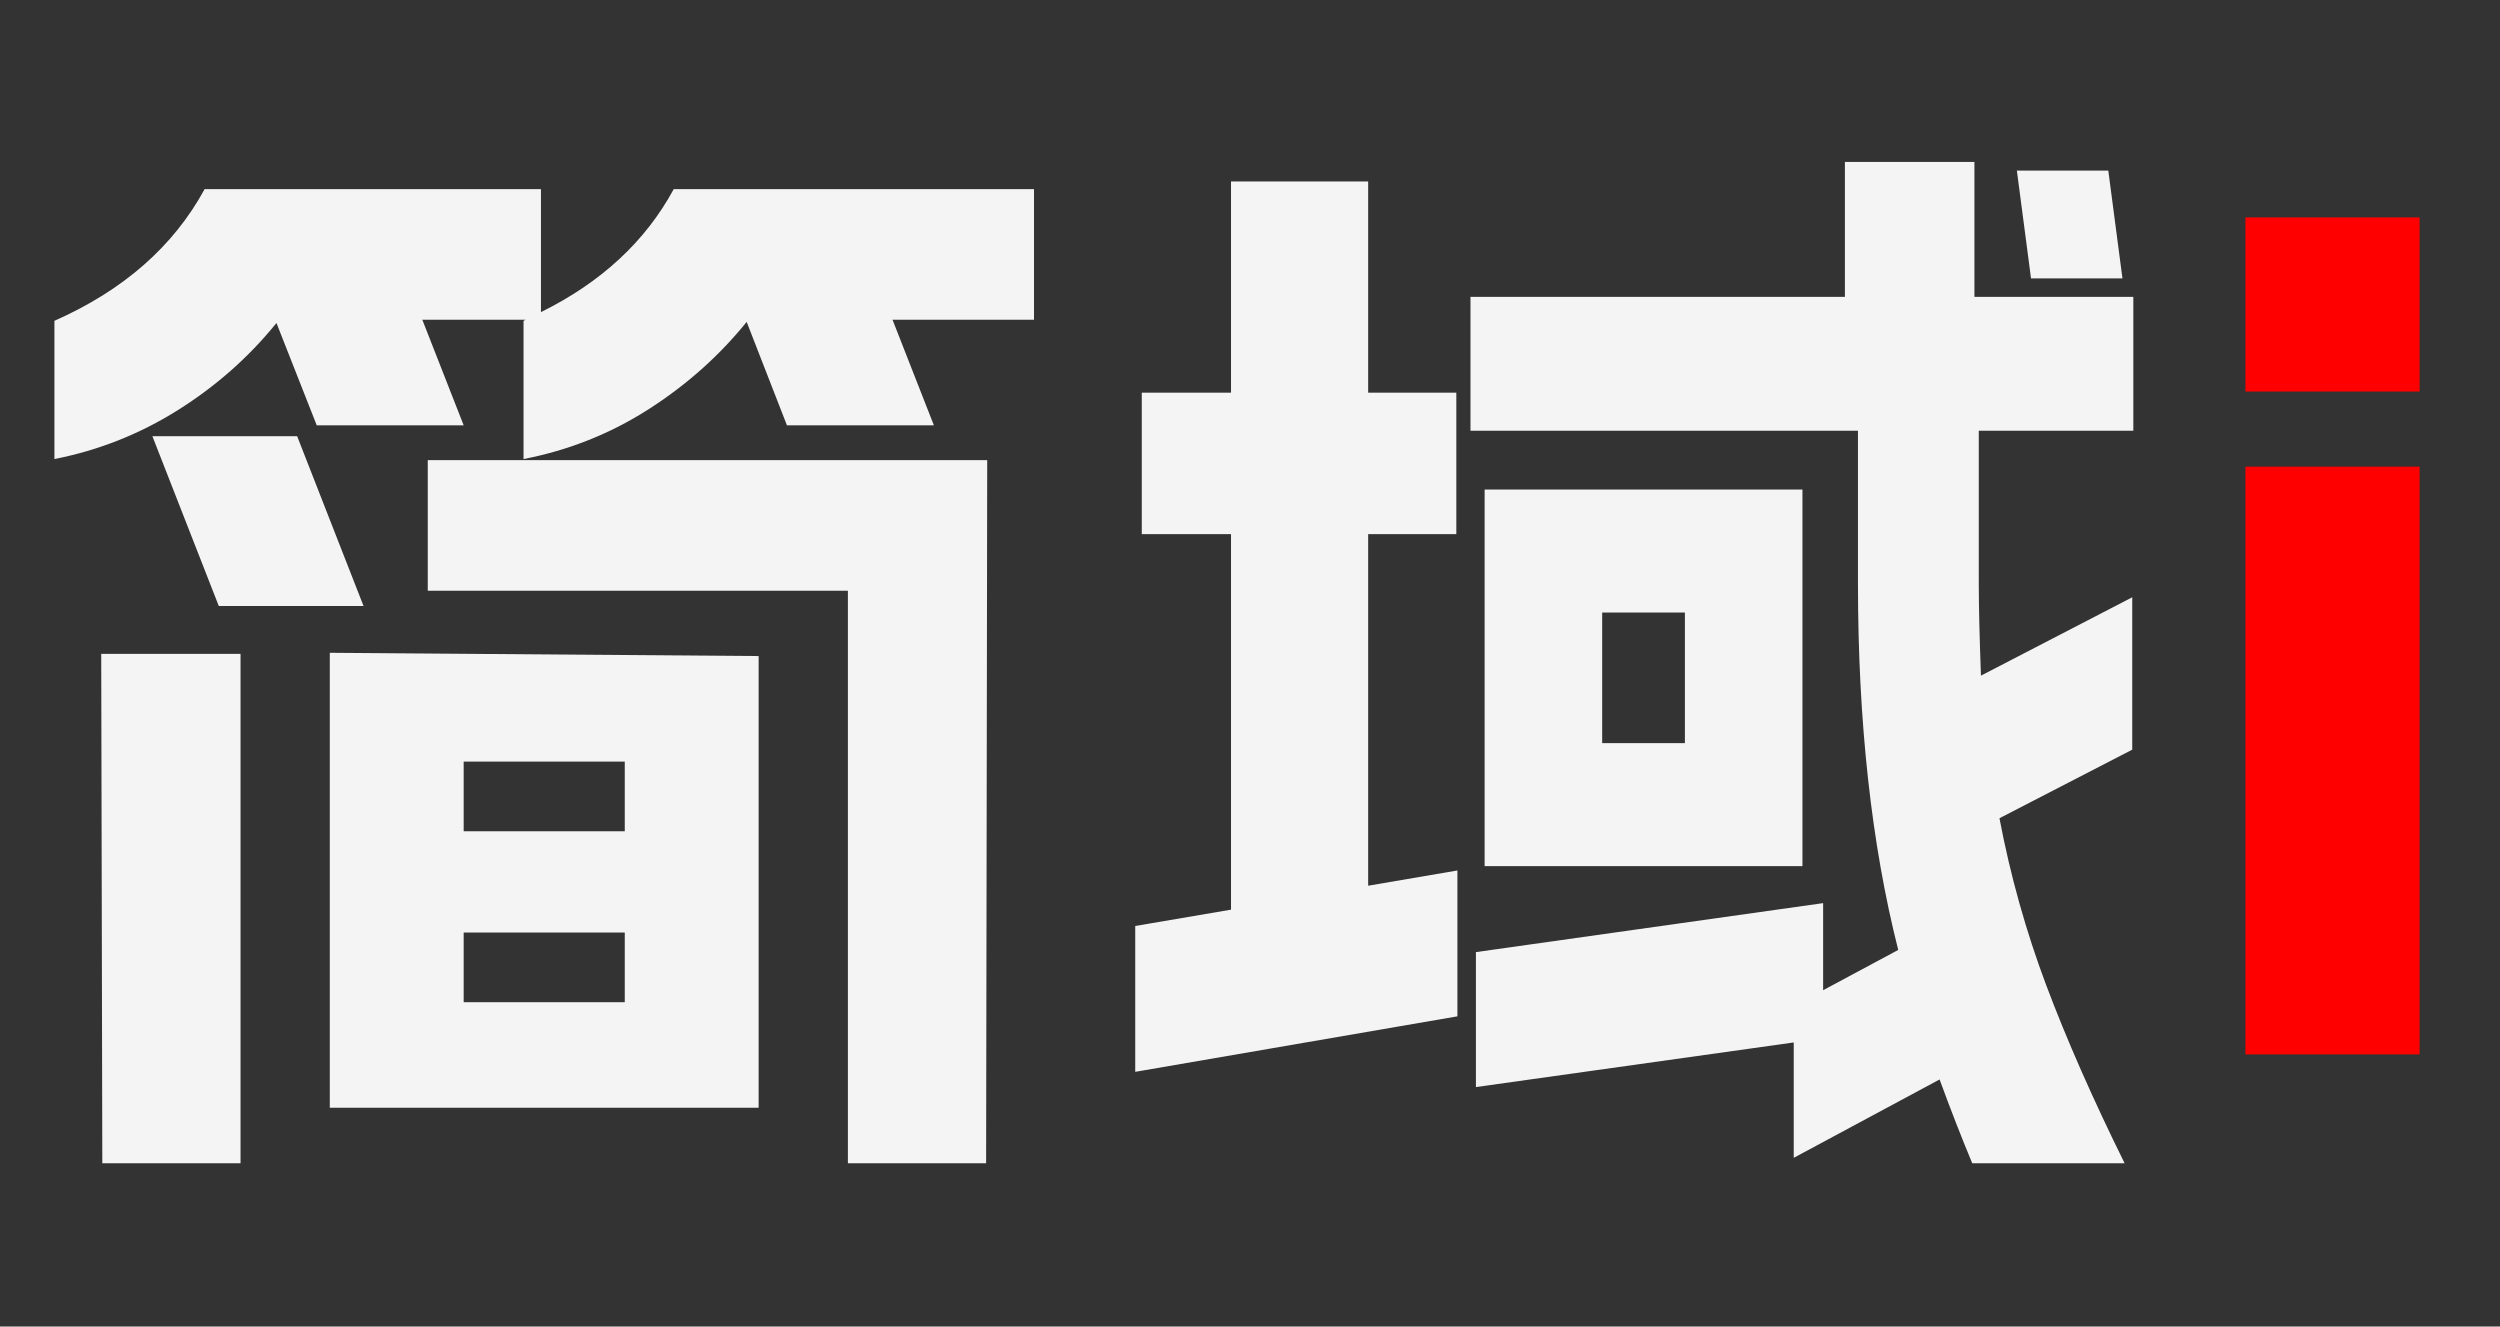
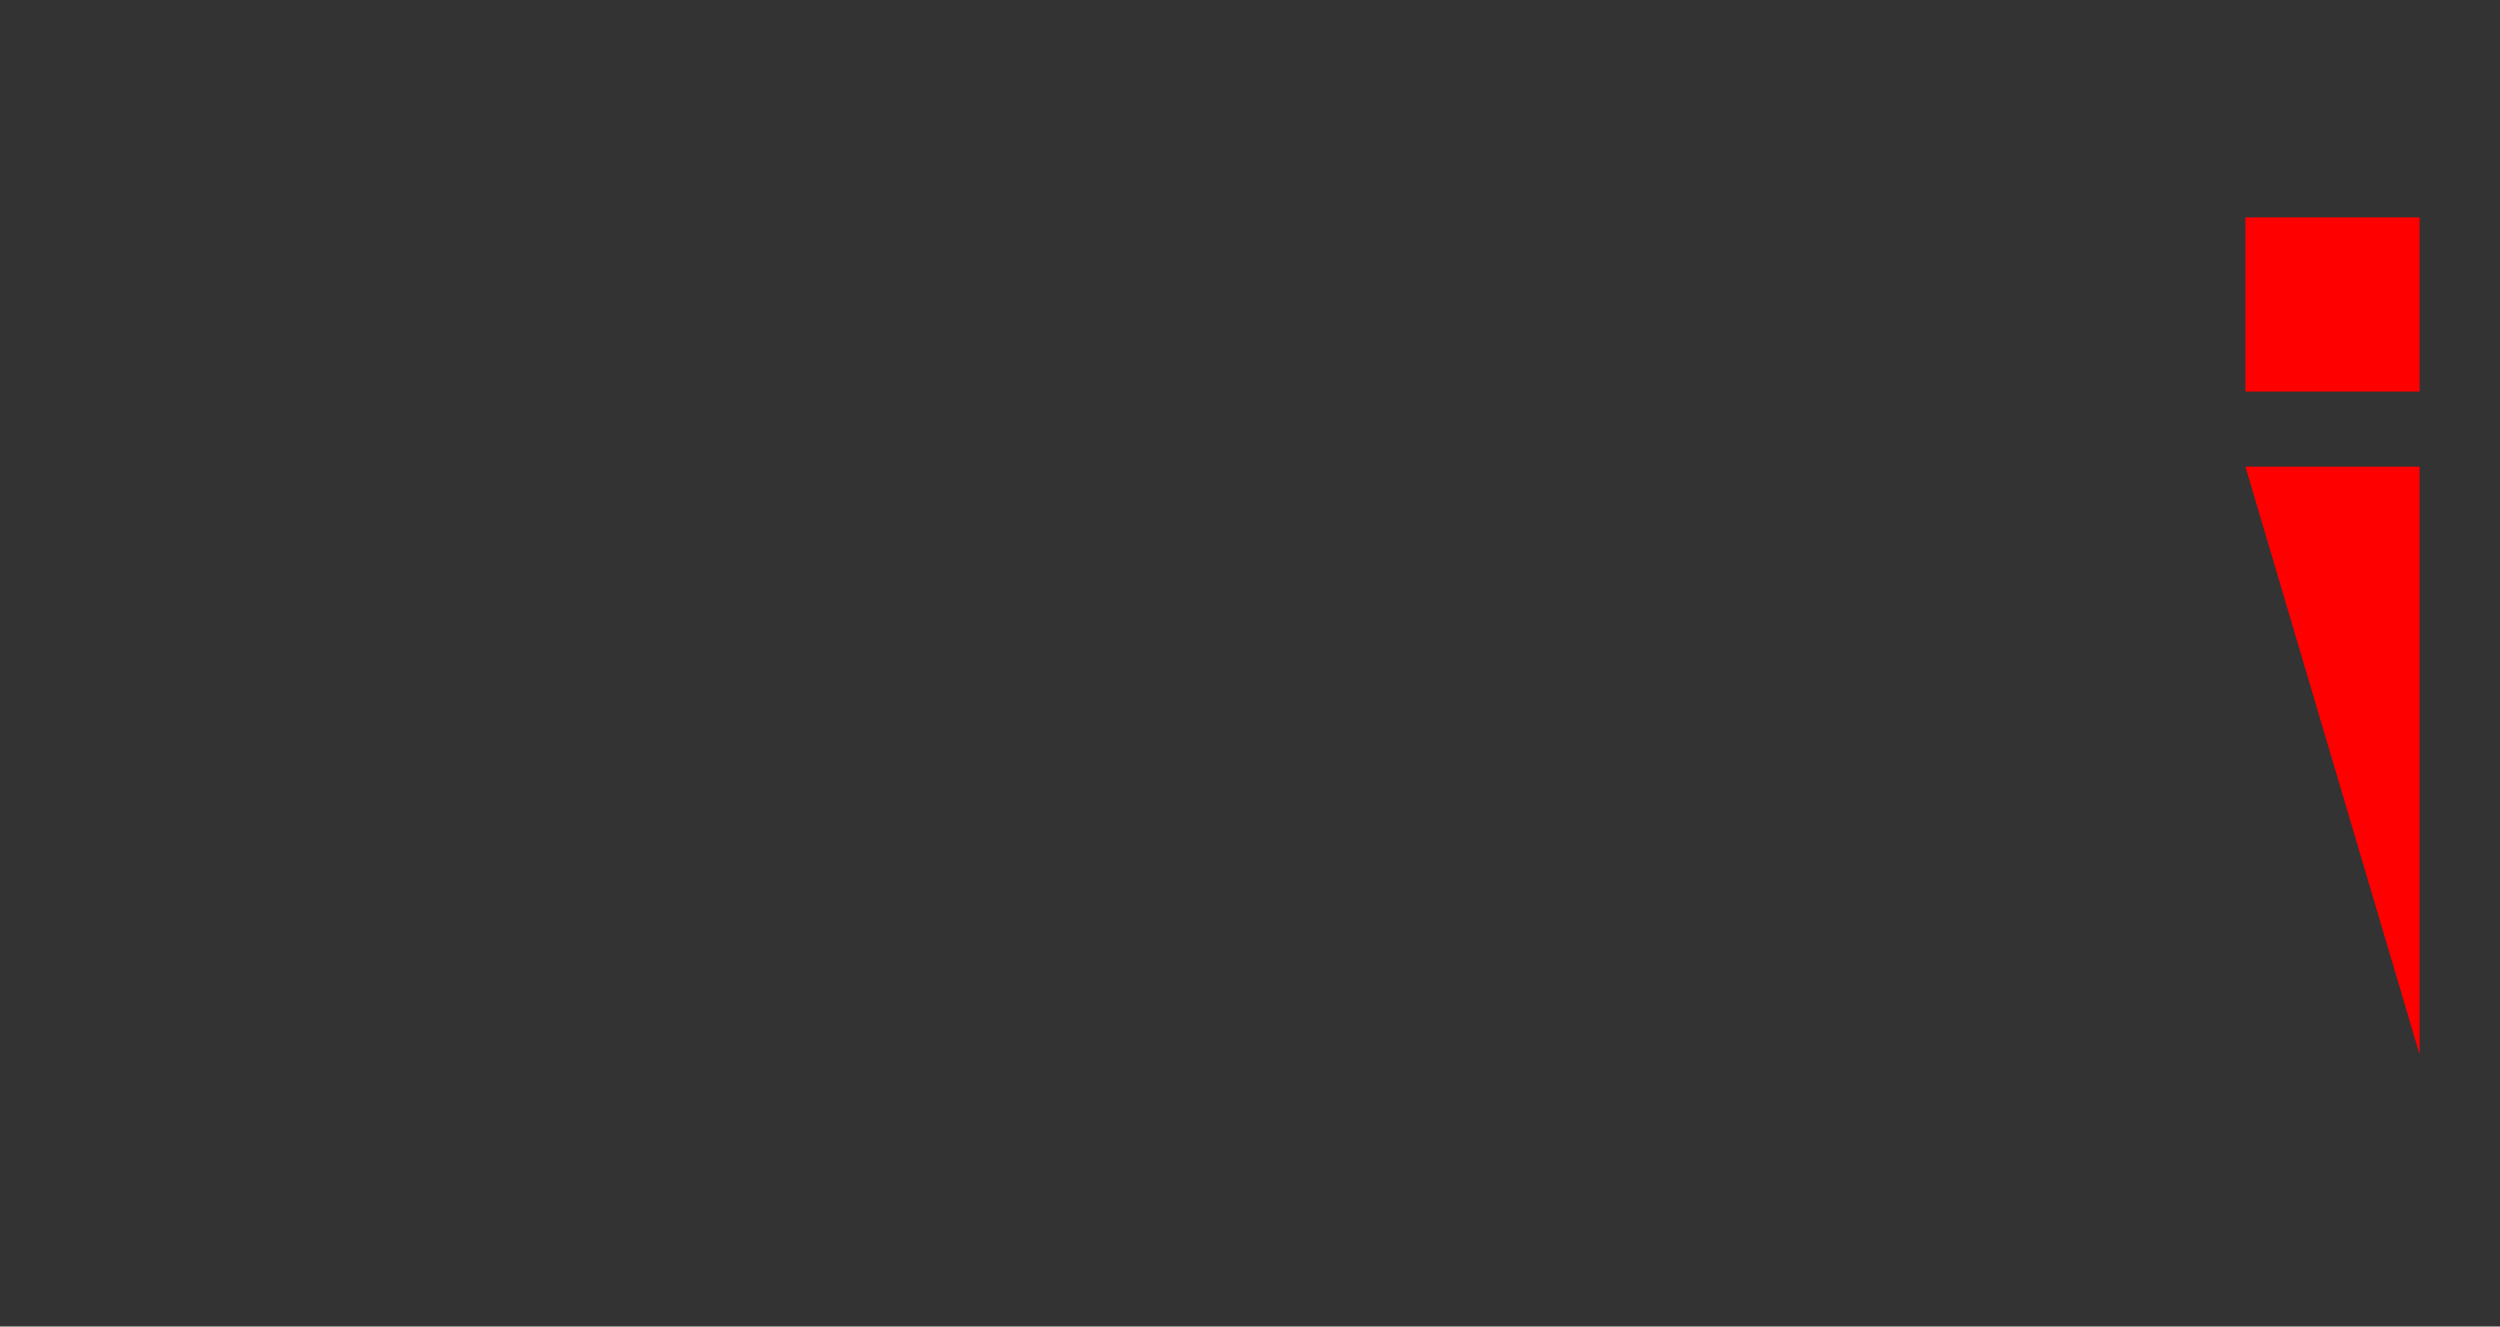
<svg xmlns="http://www.w3.org/2000/svg" fill="none" version="1.1" width="147" height="78" viewBox="0 0 147 78">
  <rect x="0" y="0" width="147" height="78" fill="#333333" stroke="none" />
  <g>
    <g>
-       <path d="M57.984,68.4L49.856,68.4L49.856,34.736L25.152,34.736L25.152,27.056L58.048,27.056L57.984,68.4ZM3.2,18.864Q9.28,16.176,12.032,11.12L31.808,11.12L31.808,18.352Q37.12,15.728,39.616,11.12L60.8,11.12L60.8,18.8L52.48,18.8L54.912,25.008L46.272,25.008L43.904,18.928Q41.472,21.936,38.112,24.08Q34.752,26.224,30.784,26.992L30.784,18.864L30.912,18.8L24.832,18.8L27.264,25.008L18.624,25.008L16.256,18.992Q13.824,22,10.464,24.112Q7.104,26.224,3.2,26.992L3.2,18.864ZM14.144,38.448L14.144,68.4L6.016,68.4L5.952,38.448L14.144,38.448ZM17.472,25.648L21.376,35.632L12.864,35.632L8.96,25.648L17.472,25.648ZM19.392,38.384L44.608,38.576L44.608,65.136L19.392,65.136L19.392,38.384ZM36.736,58.928L36.736,54.832L27.264,54.832L27.264,58.928L36.736,58.928ZM36.736,48.88L36.736,44.784L27.264,44.784L27.264,48.88L36.736,48.88ZM116.096,17.456L125.44,17.456L125.44,25.328L116.352,25.328L116.352,34.288Q116.352,36.272,116.48,39.728L125.376,35.12L125.376,44.08L117.568,48.112Q118.528,53.168,120.32,57.936Q122.112,62.704,124.928,68.4L115.968,68.4Q115.008,66.096,114.048,63.472L105.472,68.08L105.472,61.296L86.784,63.92L86.784,55.984L107.2,53.104L107.2,58.224L111.616,55.856Q109.248,46.512,109.248,34.288L109.248,25.328L86.464,25.328L86.464,17.456L108.48,17.456L108.48,9.52L116.096,9.52L116.096,17.456ZM66.752,54.448L72.384,53.488L72.384,31.408L67.136,31.408L67.136,23.088L72.384,23.088L72.384,10.672L80.448,10.672L80.448,23.088L85.632,23.088L85.632,31.408L80.448,31.408L80.448,52.08L85.696,51.184L85.696,59.76L66.752,63.024L66.752,54.448ZM87.296,28.784L105.984,28.784L105.984,50.928L87.296,50.928L87.296,28.784ZM99.072,43.696L99.072,36.016L94.208,36.016L94.208,43.696L99.072,43.696ZM123.968,10.032L124.8,16.368L119.424,16.368L118.592,10.032L123.968,10.032Z" fill="#F4F4F4" fill-opacity="1" />
-     </g>
+       </g>
    <g>
-       <path d="M142.272,27.44L142.272,62L132.032,62L132.032,27.44L142.272,27.44ZM132.032,12.784L142.272,12.784L142.272,23.024L132.032,23.024L132.032,12.784Z" fill="#FF0000" fill-opacity="1" />
+       <path d="M142.272,27.44L142.272,62L132.032,27.44L142.272,27.44ZM132.032,12.784L142.272,12.784L142.272,23.024L132.032,23.024L132.032,12.784Z" fill="#FF0000" fill-opacity="1" />
    </g>
  </g>
</svg>